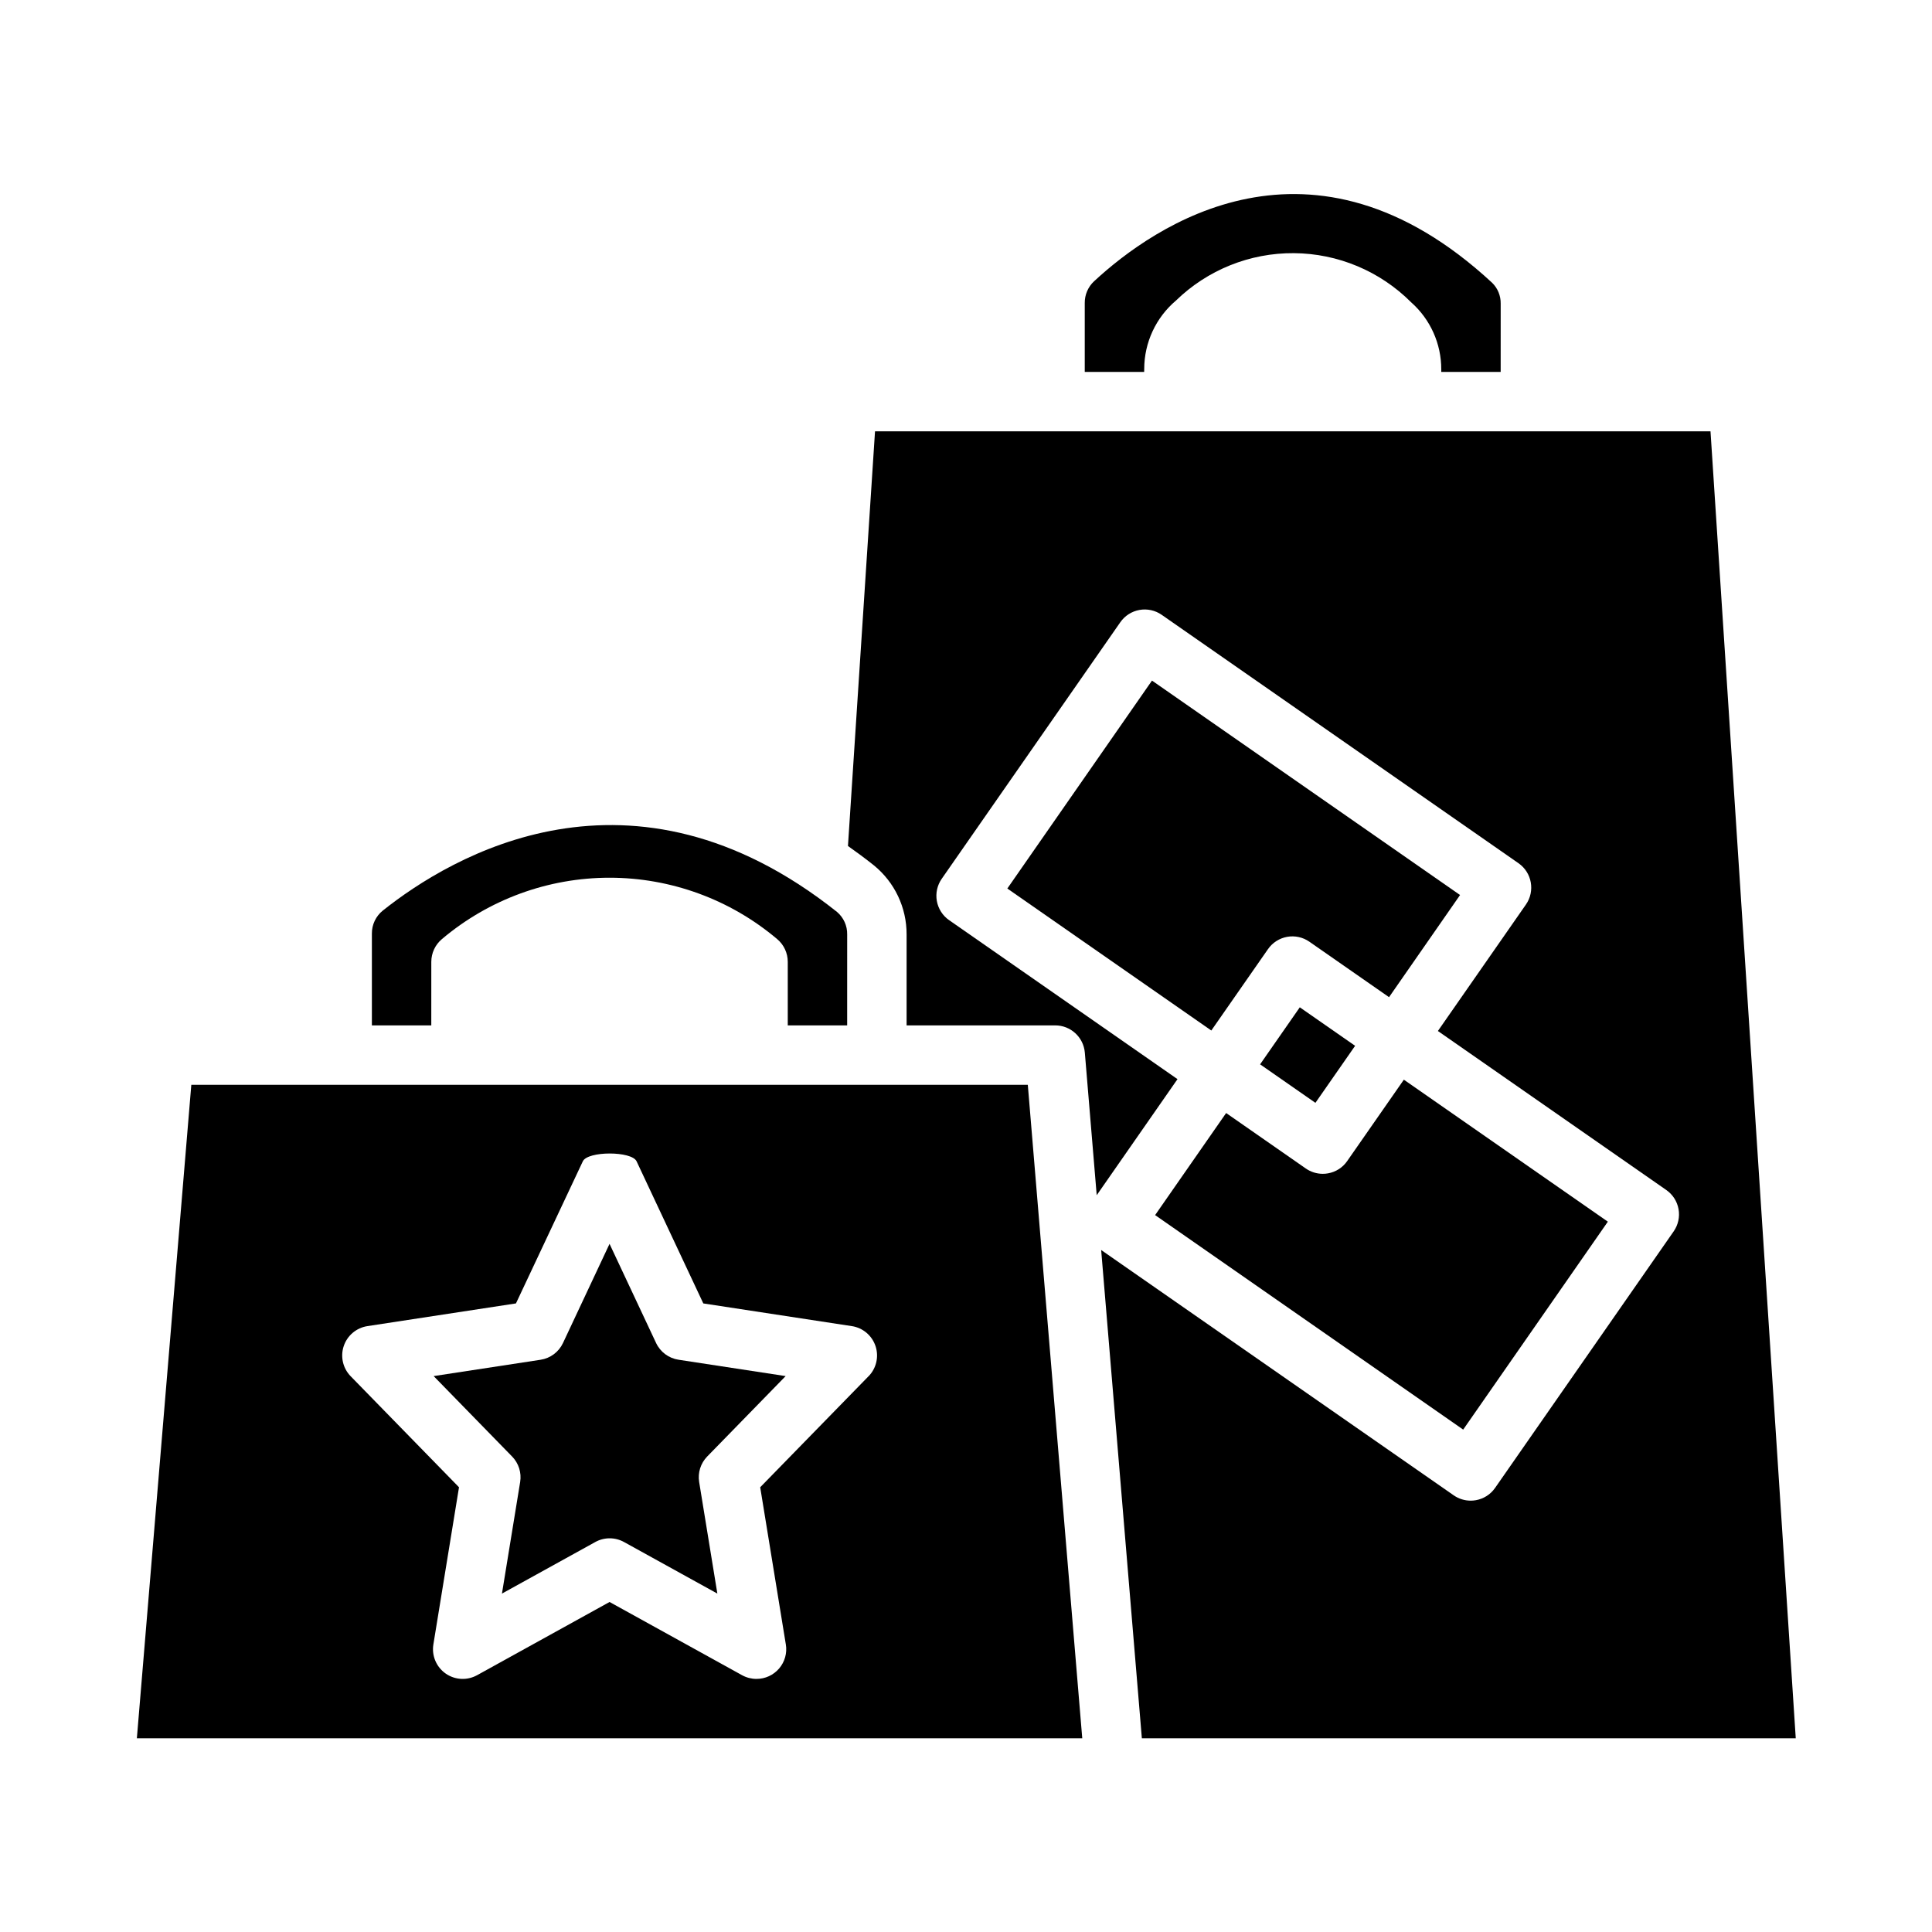
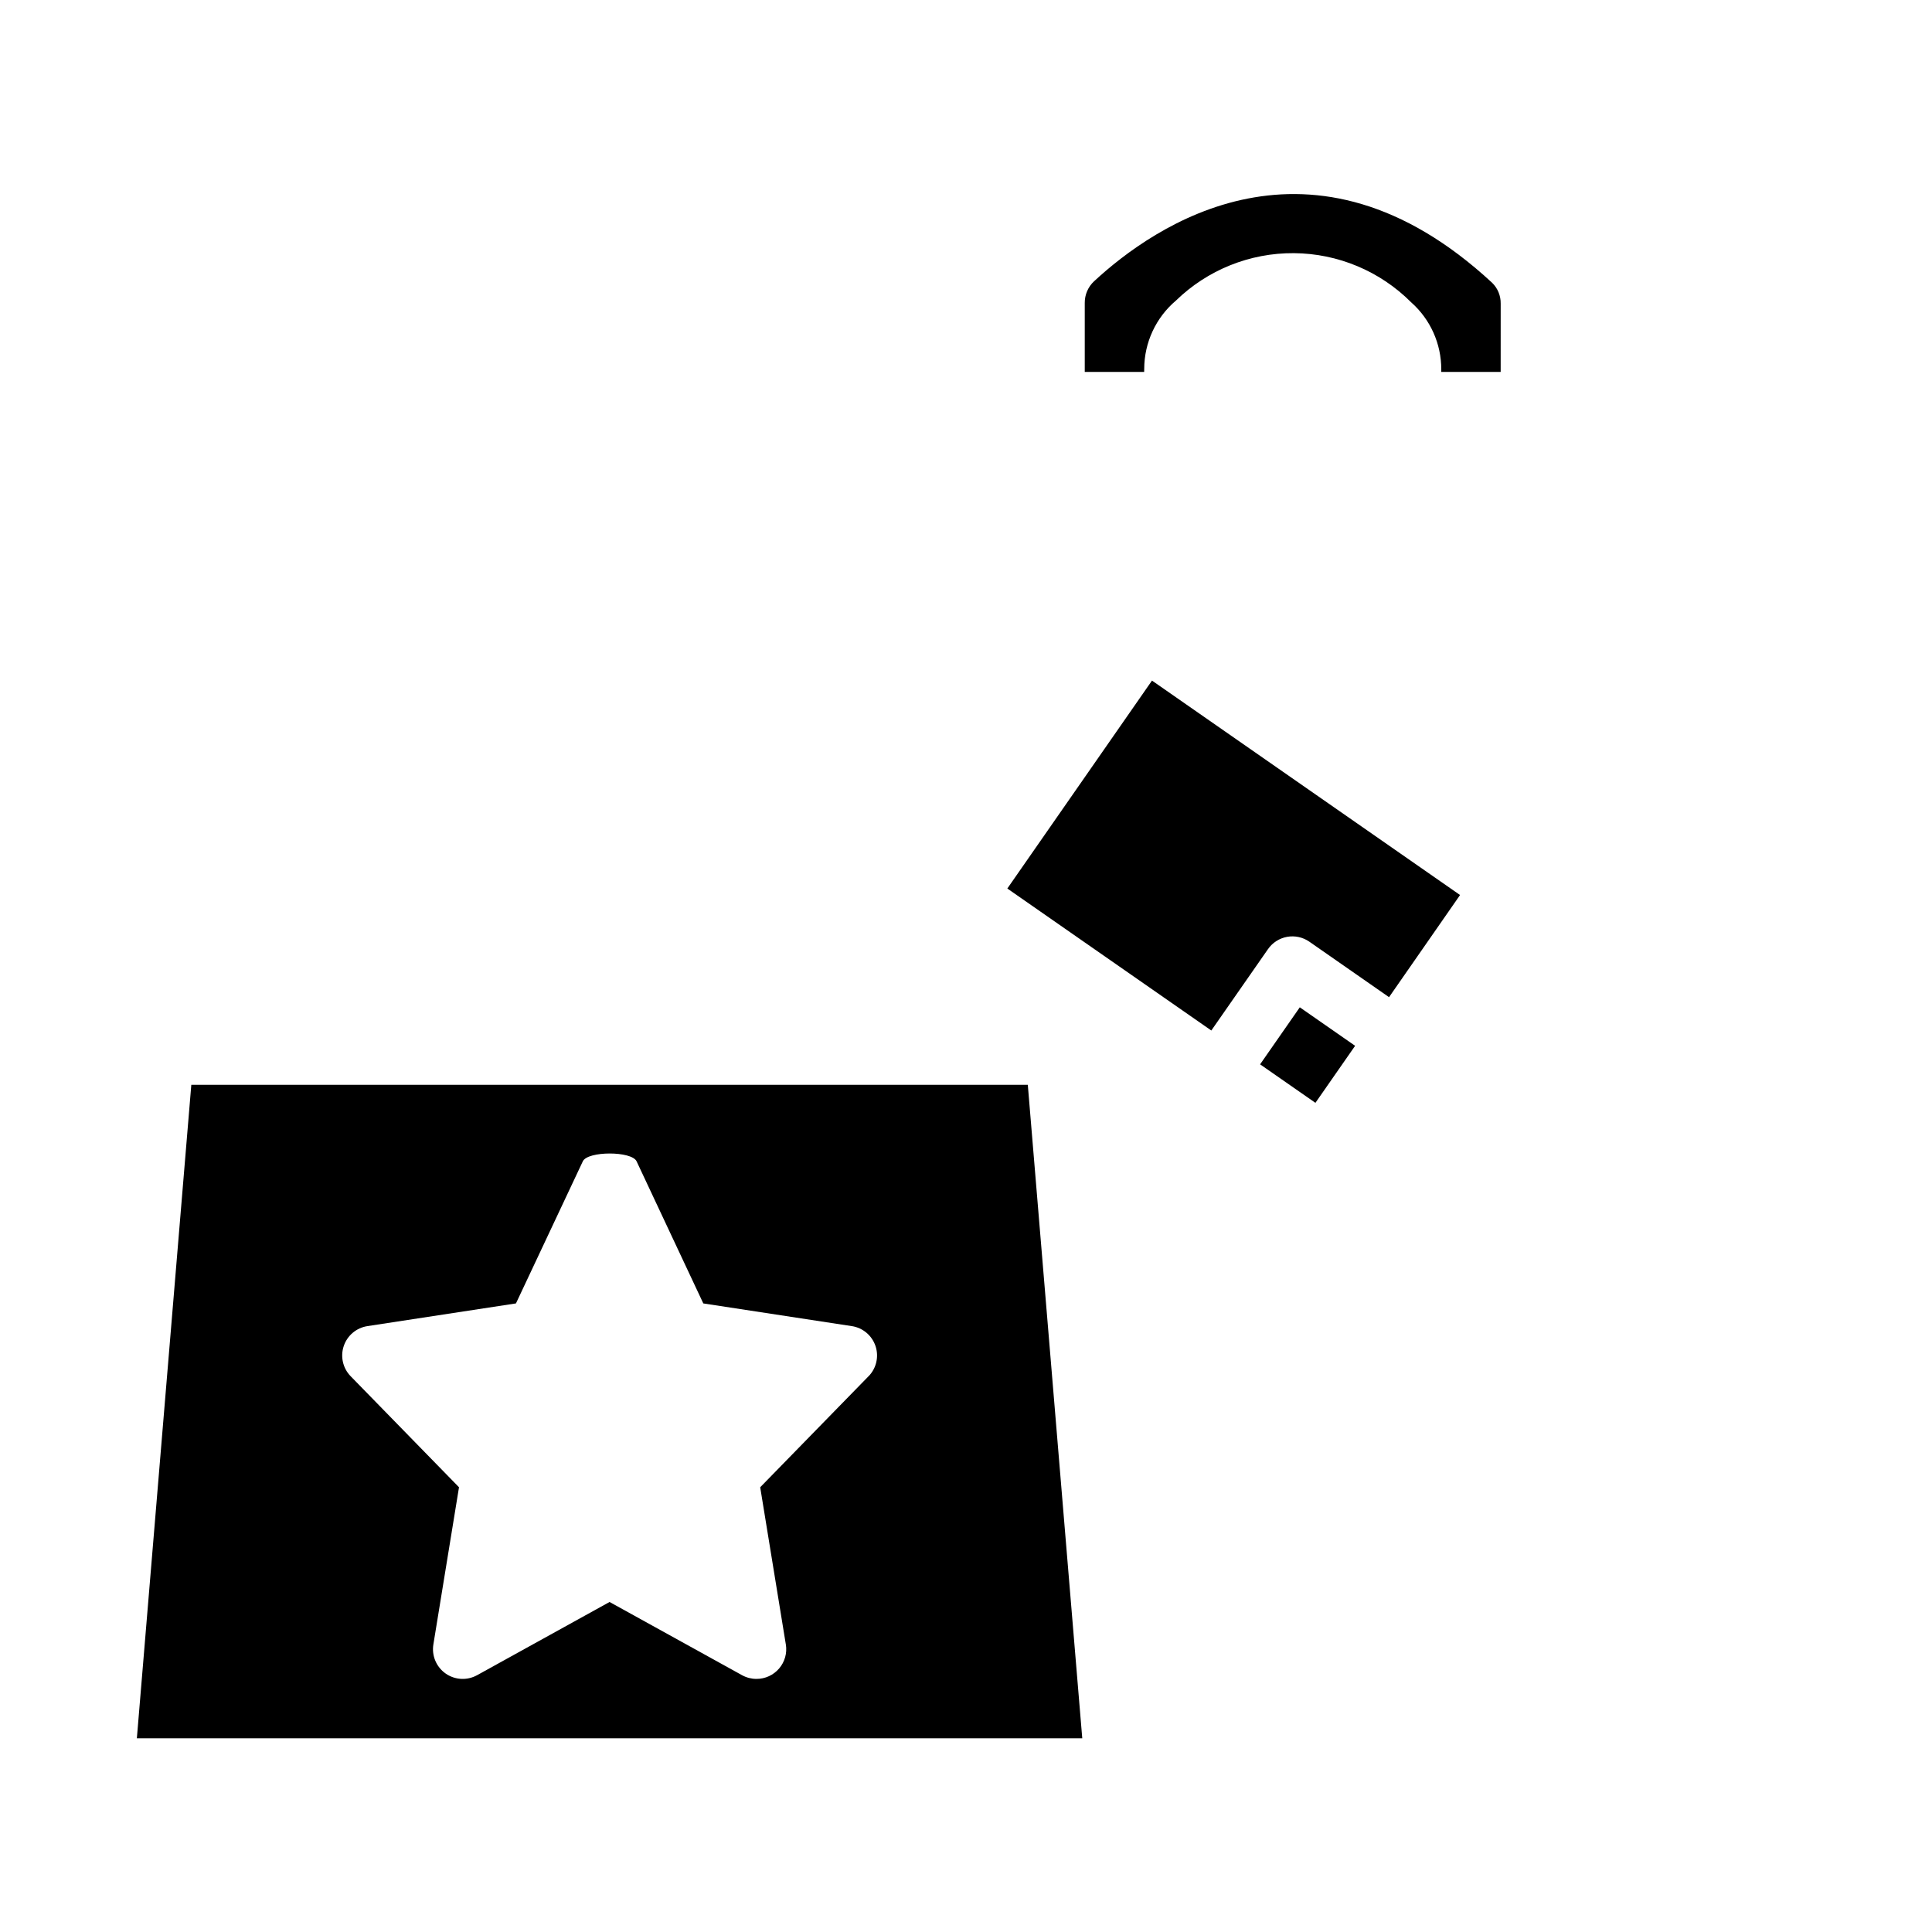
<svg xmlns="http://www.w3.org/2000/svg" fill="#000000" width="800px" height="800px" version="1.1" viewBox="144 144 512 512">
  <g>
-     <path d="m317.87 499.91-12.336-26.277-12.336 26.277c-1.113 2.379-3.34 4.043-5.938 4.441l-28.34 4.328 20.789 21.309h0.004c1.742 1.789 2.535 4.297 2.133 6.762l-4.824 29.566 24.734-13.664h-0.004c2.371-1.312 5.25-1.312 7.621 0l24.734 13.664-4.824-29.566c-0.402-2.465 0.391-4.973 2.133-6.762l20.789-21.309-28.34-4.328c-2.617-0.379-4.871-2.047-5.996-4.441z" />
    <path d="m447.23 241.77c0.008-6.973 3.078-13.594 8.398-18.105 8.363-8.141 19.598-12.66 31.27-12.574 11.668 0.086 22.836 4.769 31.078 13.031 5.086 4.508 7.988 10.98 7.973 17.777v0.66h15.742l0.004-18.105c0.035-2.07-0.785-4.066-2.266-5.512-47.855-44.328-89.695-15.051-105.48-0.41h-0.004c-1.594 1.484-2.496 3.57-2.477 5.746v18.281h15.742z" />
    <path d="m194.7 431.49-14.43 173.18h250.54l-14.43-173.18zm179.48 77.223-28.719 29.426 6.793 41.652h0.004c0.375 2.285-0.277 4.617-1.781 6.375-1.504 1.762-3.703 2.773-6.019 2.762-1.332 0-2.641-0.34-3.809-0.984l-35.109-19.402-35.109 19.406v-0.004c-2.641 1.461-5.879 1.285-8.344-0.449-2.465-1.738-3.723-4.731-3.238-7.703l6.793-41.652-28.715-29.426c-2.062-2.113-2.769-5.199-1.832-7.996 0.938-2.801 3.363-4.84 6.281-5.285l39.359-6.016 17.719-37.656c1.289-2.762 12.957-2.762 14.25 0l17.68 37.66 39.359 6.016v-0.004c2.918 0.445 5.34 2.484 6.277 5.285 0.938 2.797 0.23 5.883-1.828 7.996z" />
-     <path d="m258.3 398.89c0.004-2.324 1.035-4.535 2.82-6.027 12.418-10.496 28.152-16.258 44.414-16.258 16.258 0 31.996 5.762 44.414 16.258 1.785 1.492 2.816 3.703 2.816 6.027v16.848h15.742l0.004-24.105c0.043-2.297-0.953-4.492-2.711-5.973-54.562-43.398-102.34-14.703-120.36-0.34-1.844 1.484-2.91 3.734-2.887 6.102v24.316h15.742z" />
-     <path d="m597.3 258.3h-221.41l-7.172 109.9c2.289 1.613 4.59 3.305 6.887 5.141 5.496 4.481 8.676 11.203 8.652 18.293v24.105h39.359c4.106-0.016 7.531 3.129 7.875 7.219l3.148 37.785 21.41-30.758-60.52-42.133v0.004c-1.715-1.191-2.883-3.016-3.254-5.07-0.367-2.055 0.094-4.172 1.285-5.887l47.336-68c1.191-1.715 3.016-2.883 5.07-3.254 2.055-0.367 4.172 0.094 5.887 1.285l94.566 65.836c3.566 2.484 4.445 7.391 1.961 10.957l-23.324 33.504 60.52 42.133c1.715 1.191 2.883 3.016 3.254 5.07 0.367 2.055-0.094 4.172-1.285 5.887l-47.336 68v-0.004c-1.188 1.719-3.012 2.887-5.07 3.254-0.457 0.082-0.926 0.125-1.391 0.125-1.609 0-3.176-0.492-4.496-1.41l-93.434-65.016 10.785 129.4h173.29z" />
-     <path d="m531.76 522.86 38.336-55.105-54.059-37.629-15.02 21.57v0.004c-1.188 1.715-3.012 2.887-5.07 3.25-0.457 0.086-0.918 0.125-1.383 0.125-1.609 0.004-3.184-0.488-4.504-1.406l-21.121-14.703-18.82 27.047z" />
    <path d="m477.94 426.06 10.52-15.113 14.66 10.203-10.52 15.113z" />
    <path d="m530.93 381.19-81.641-56.828-38.336 55.105 54.059 37.629 15.02-21.57c1.191-1.715 3.016-2.883 5.07-3.254 2.055-0.367 4.172 0.094 5.887 1.285l21.121 14.703z" />
  </g>
</svg>